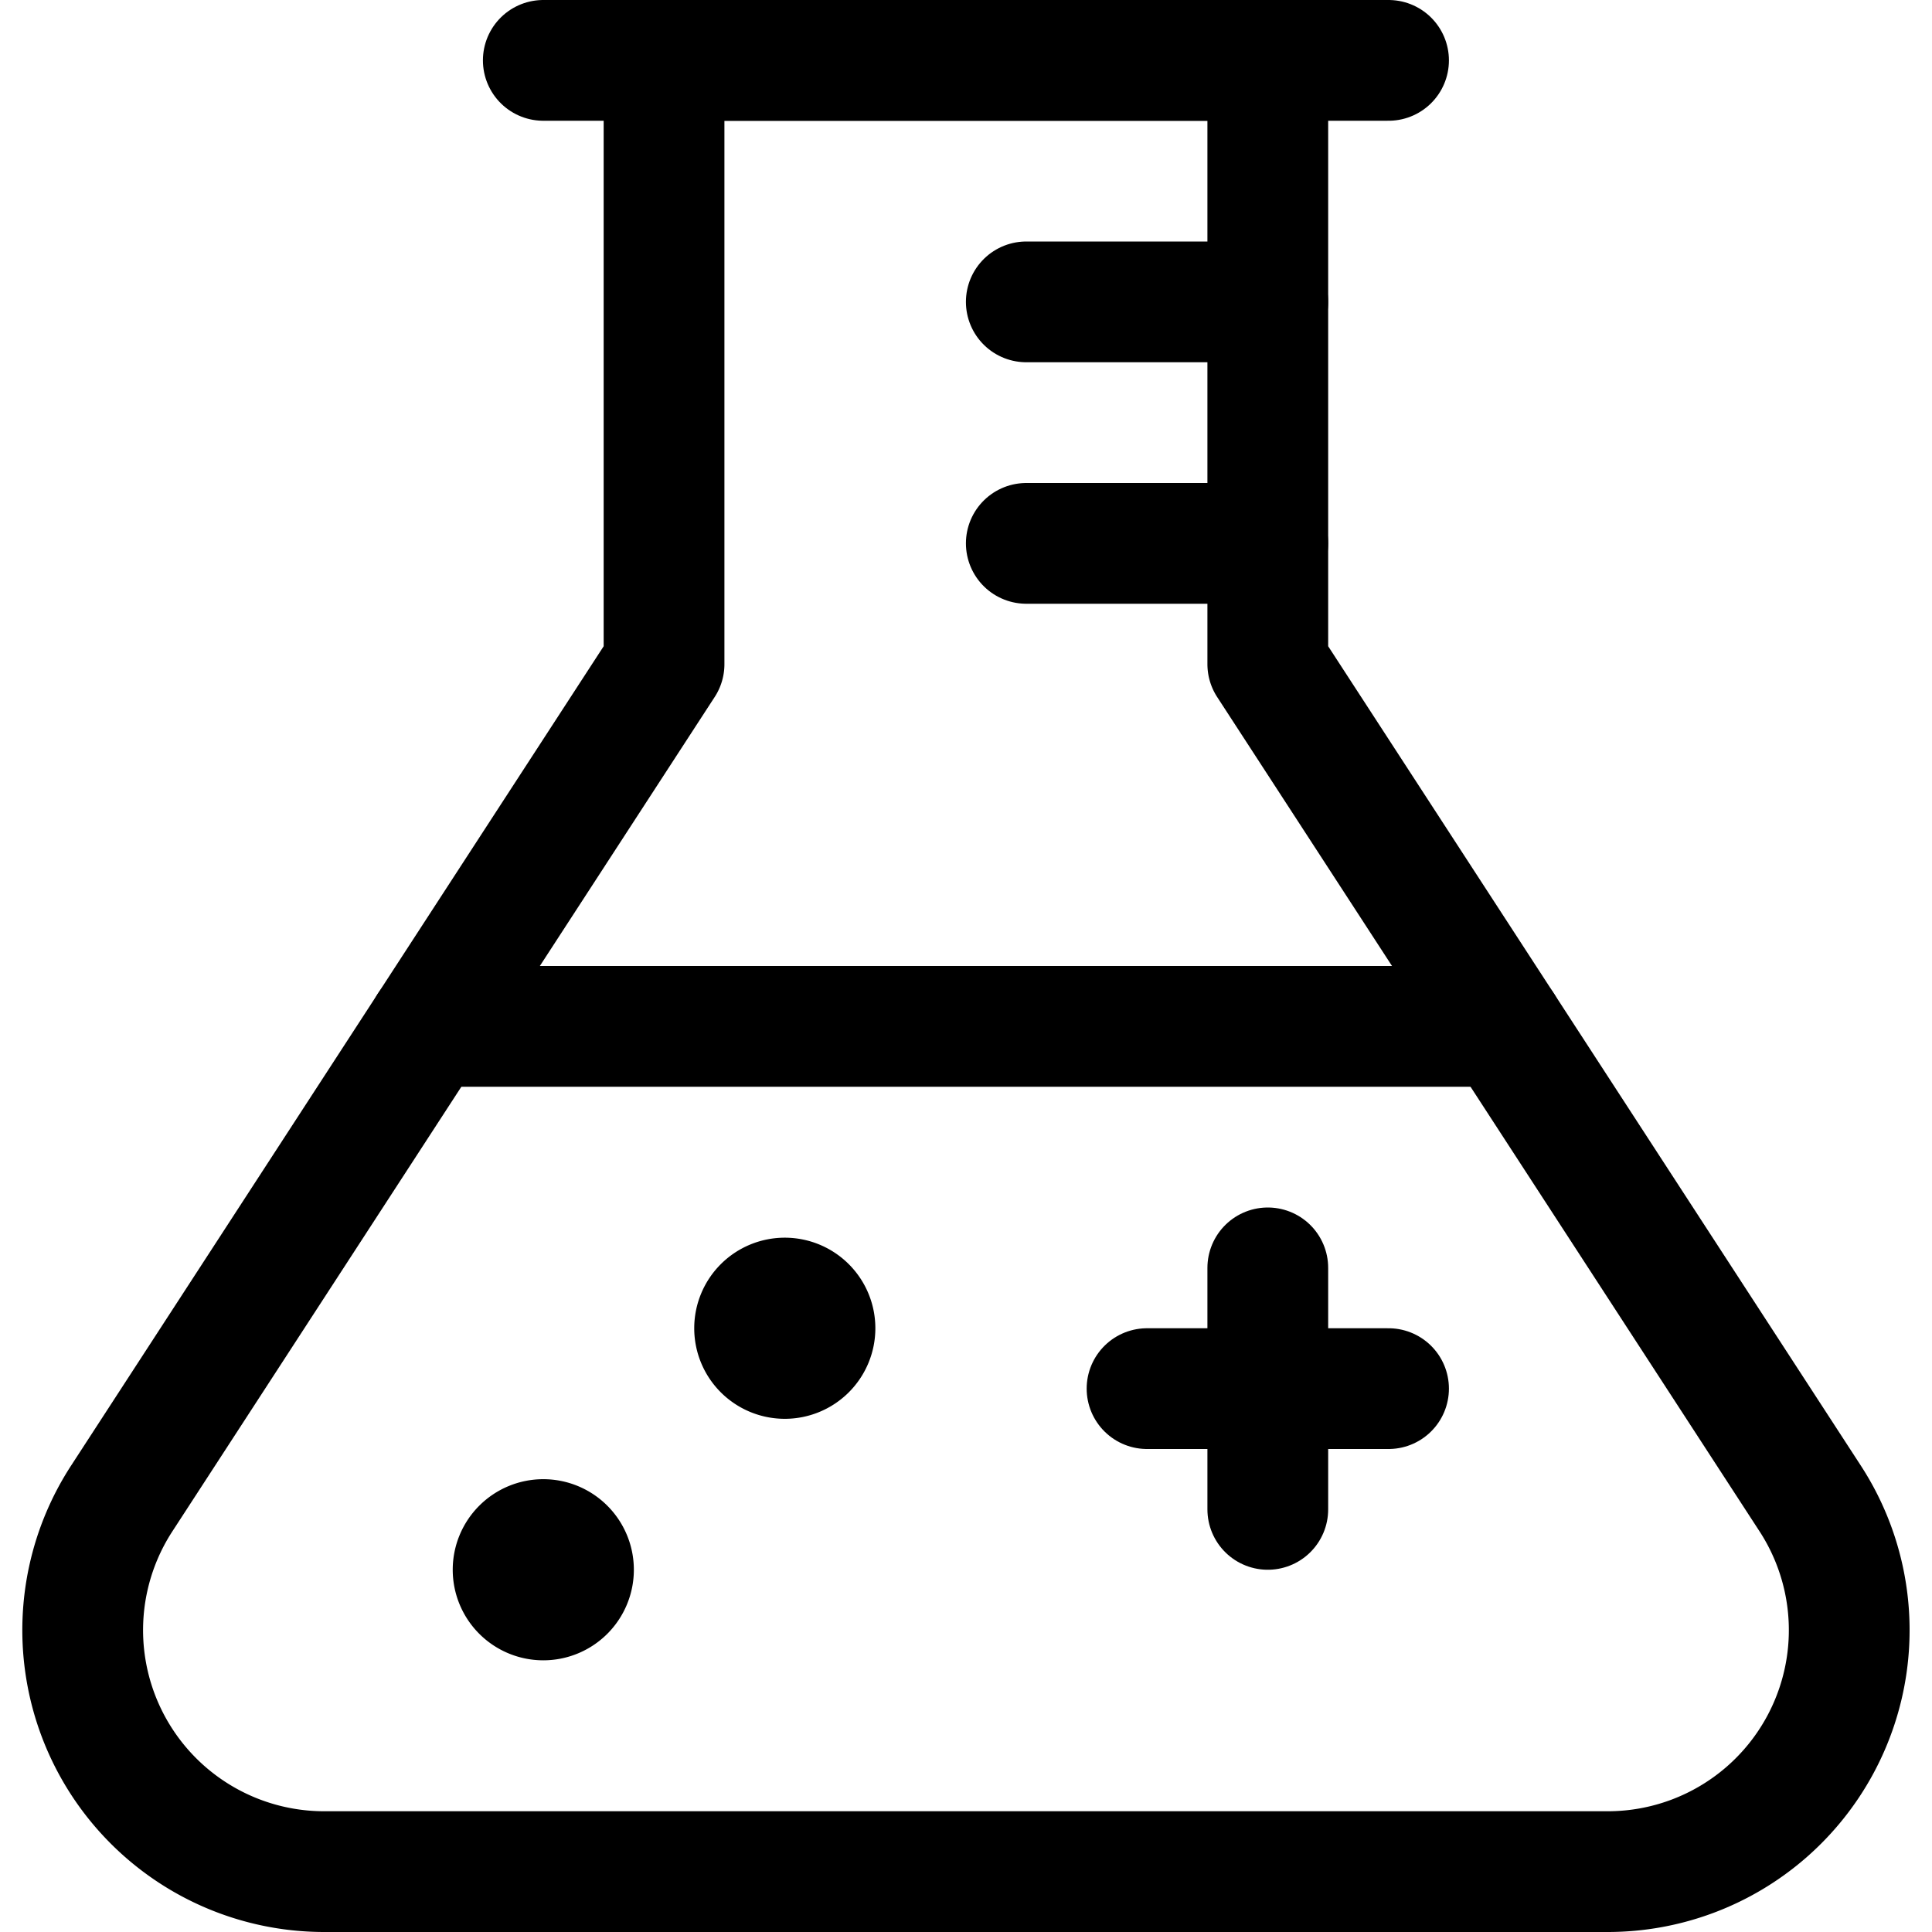
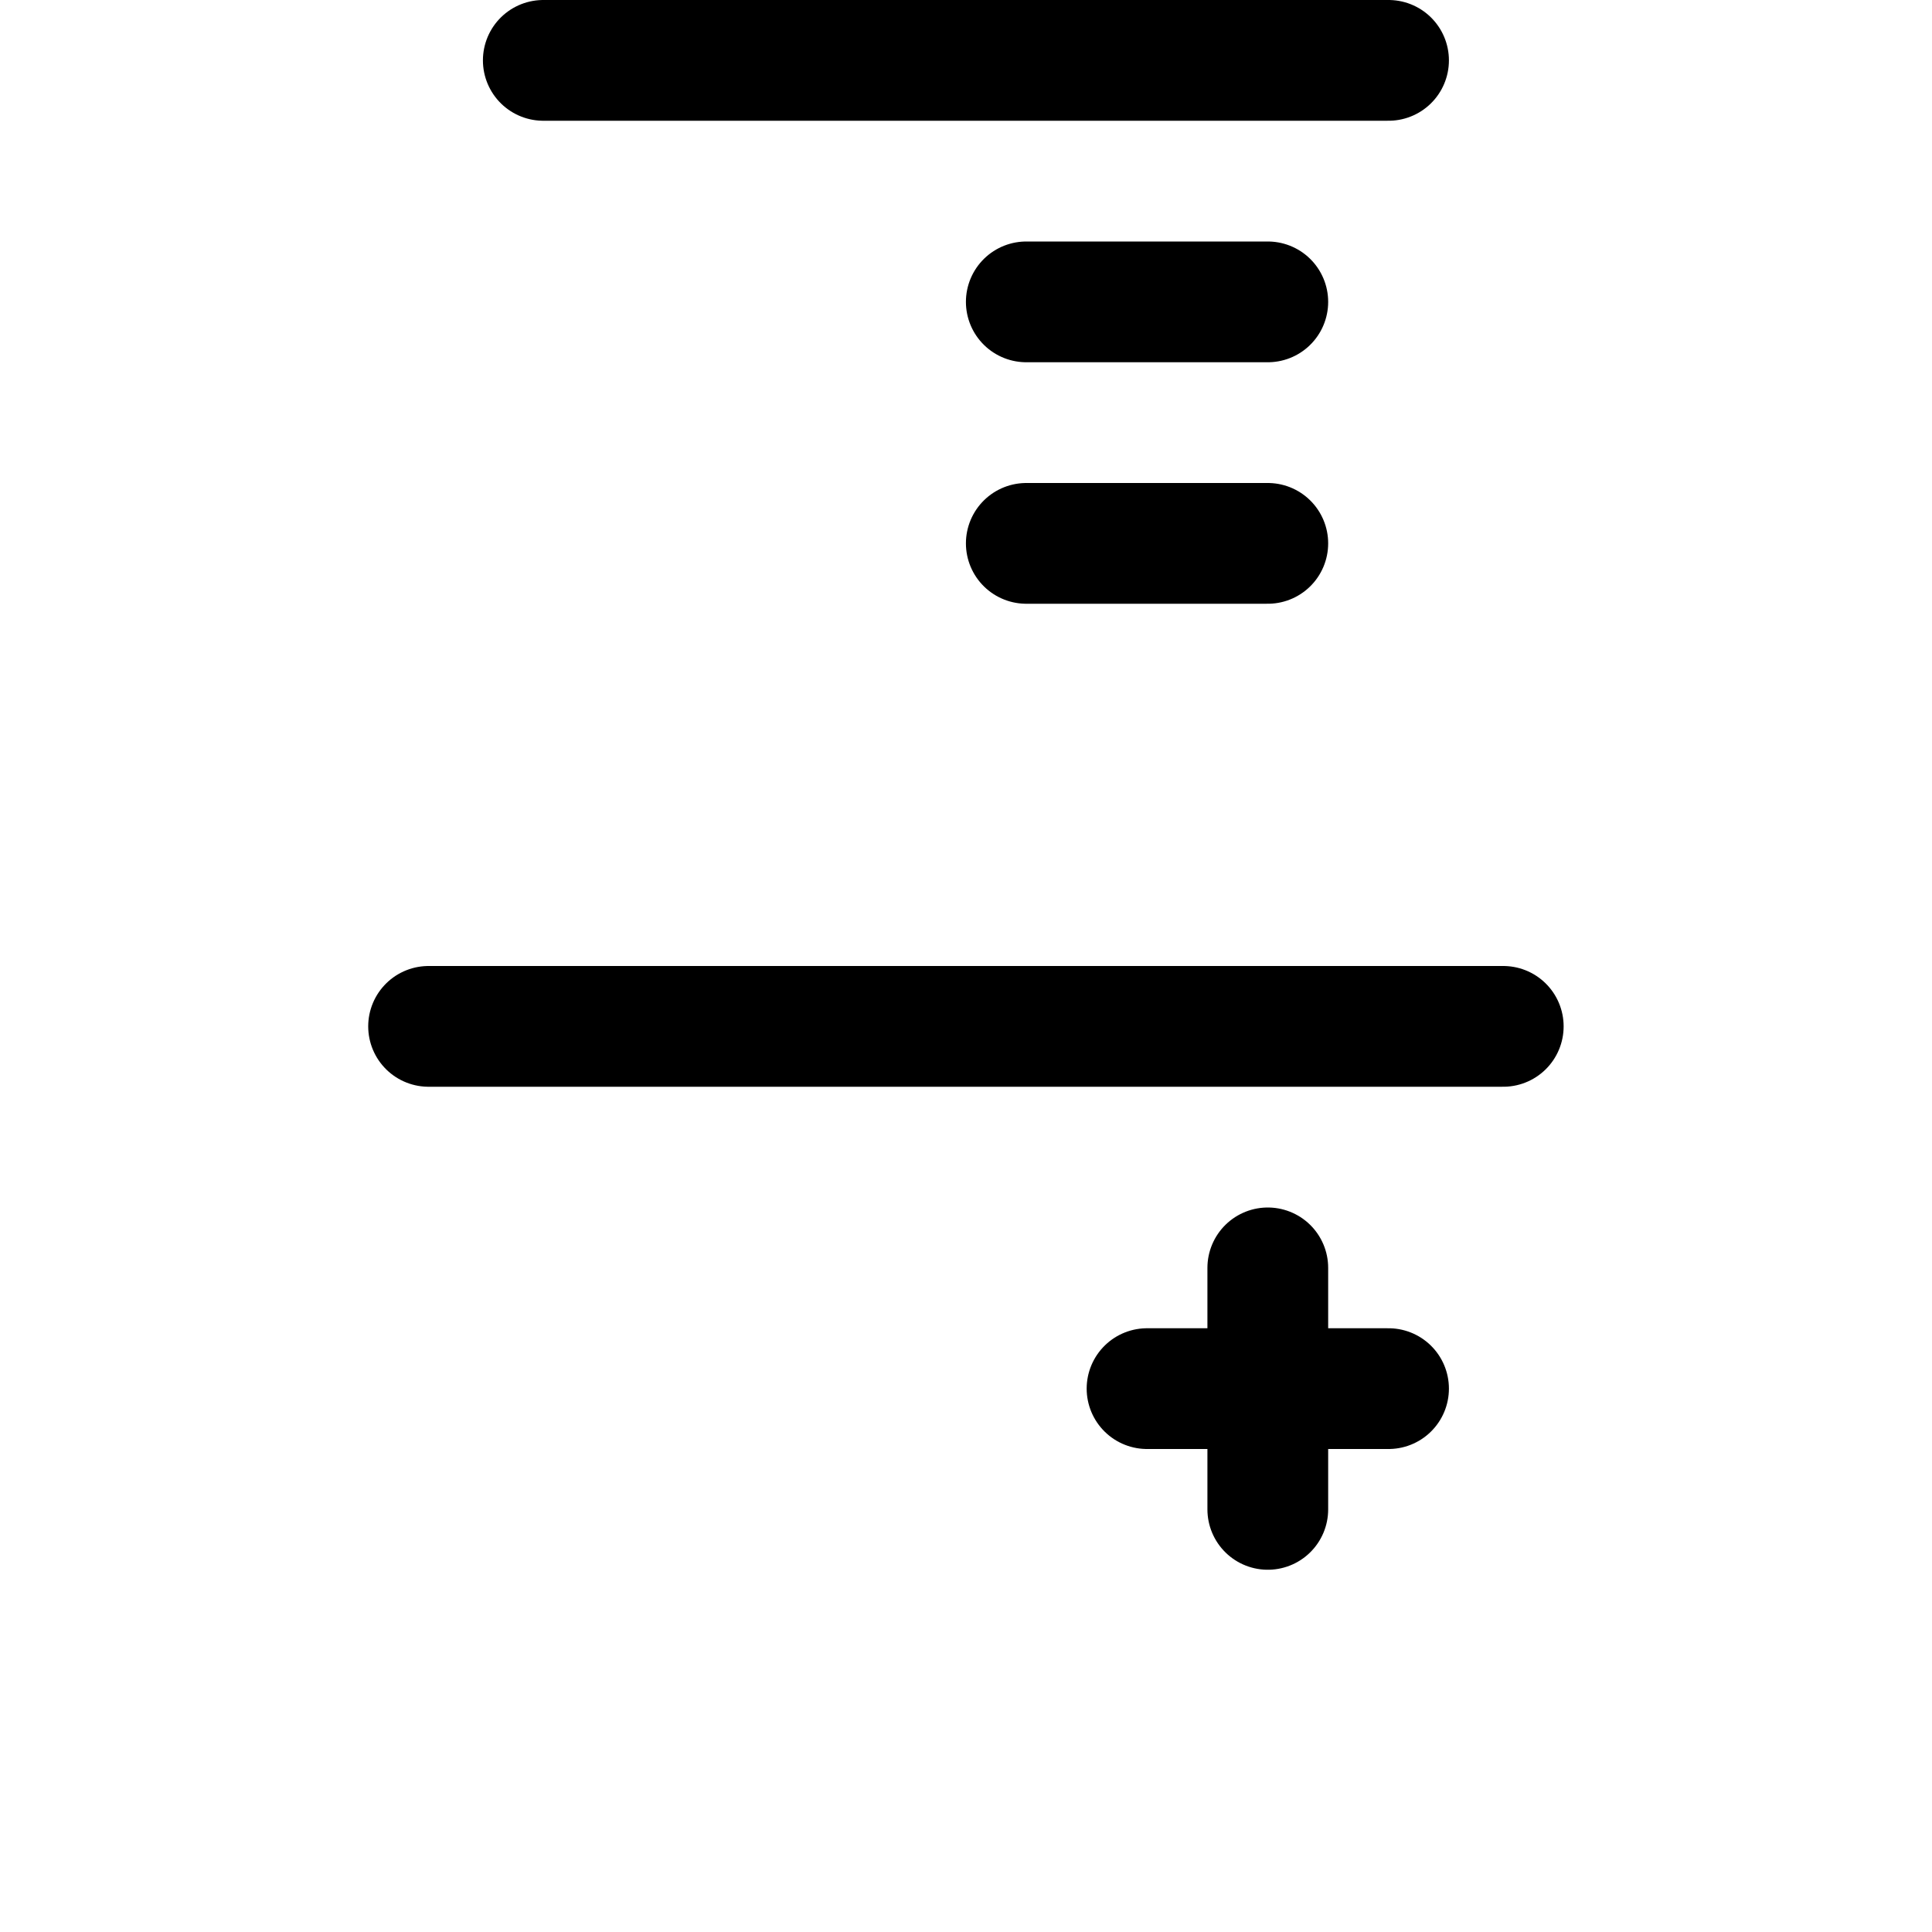
<svg xmlns="http://www.w3.org/2000/svg" viewBox="0 0 24 24">
  <defs>
    <style>.a{fill:none;stroke:#000;stroke-linecap:round;stroke-linejoin:round;stroke-width:1.5px;}</style>
  </defs>
  <title>lab-flask-experiment</title>
  <line class="a" x1="6.749" y1="0.75" x2="17.249" y2="0.75" />
-   <path class="a" d="M15.749,8.25V.75h-7.5v7.5L1.512,18.615A3,3,0,0,0,4.028,23.25H19.971a3,3,0,0,0,2.516-4.635Z" />
  <line class="a" x1="5.324" y1="12.75" x2="18.674" y2="12.75" />
  <line class="a" x1="14.249" y1="17.25" x2="17.249" y2="17.25" />
  <line class="a" x1="15.749" y1="15.75" x2="15.749" y2="18.75" />
-   <path d="M6.749,18.375A1.125,1.125,0,1,0,7.874,19.5a1.125,1.125,0,0,0-1.125-1.125Z" />
-   <path d="M9.749,15.375A1.125,1.125,0,1,0,10.874,16.5a1.125,1.125,0,0,0-1.125-1.125Z" />
  <line class="a" x1="15.749" y1="3.75" x2="12.749" y2="3.75" />
  <line class="a" x1="15.749" y1="6.75" x2="12.749" y2="6.75" />
</svg>